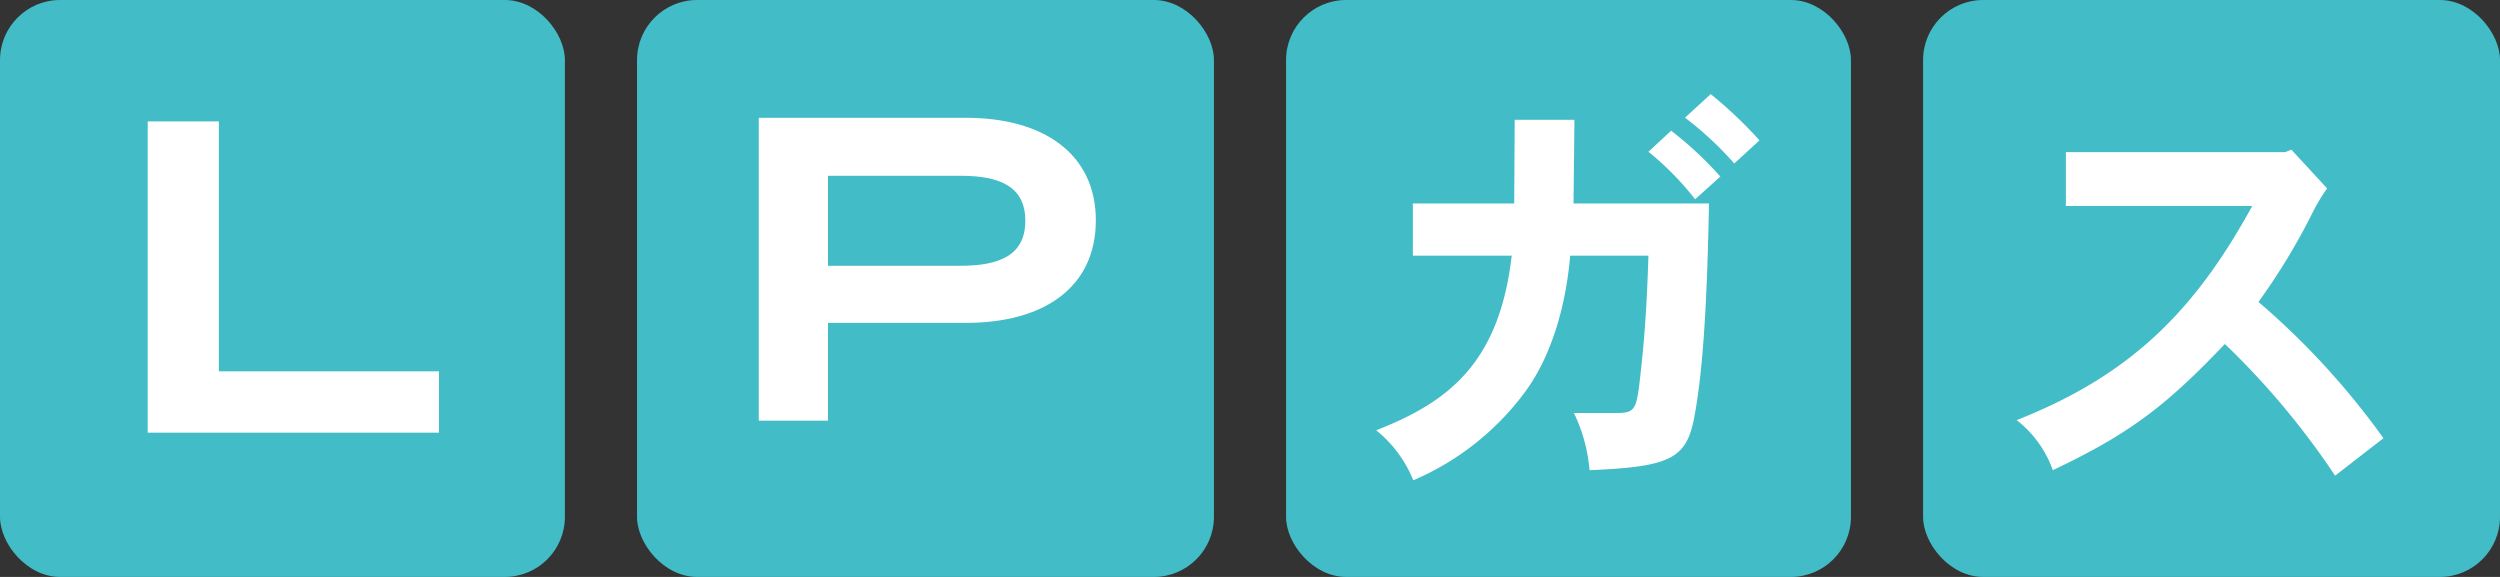
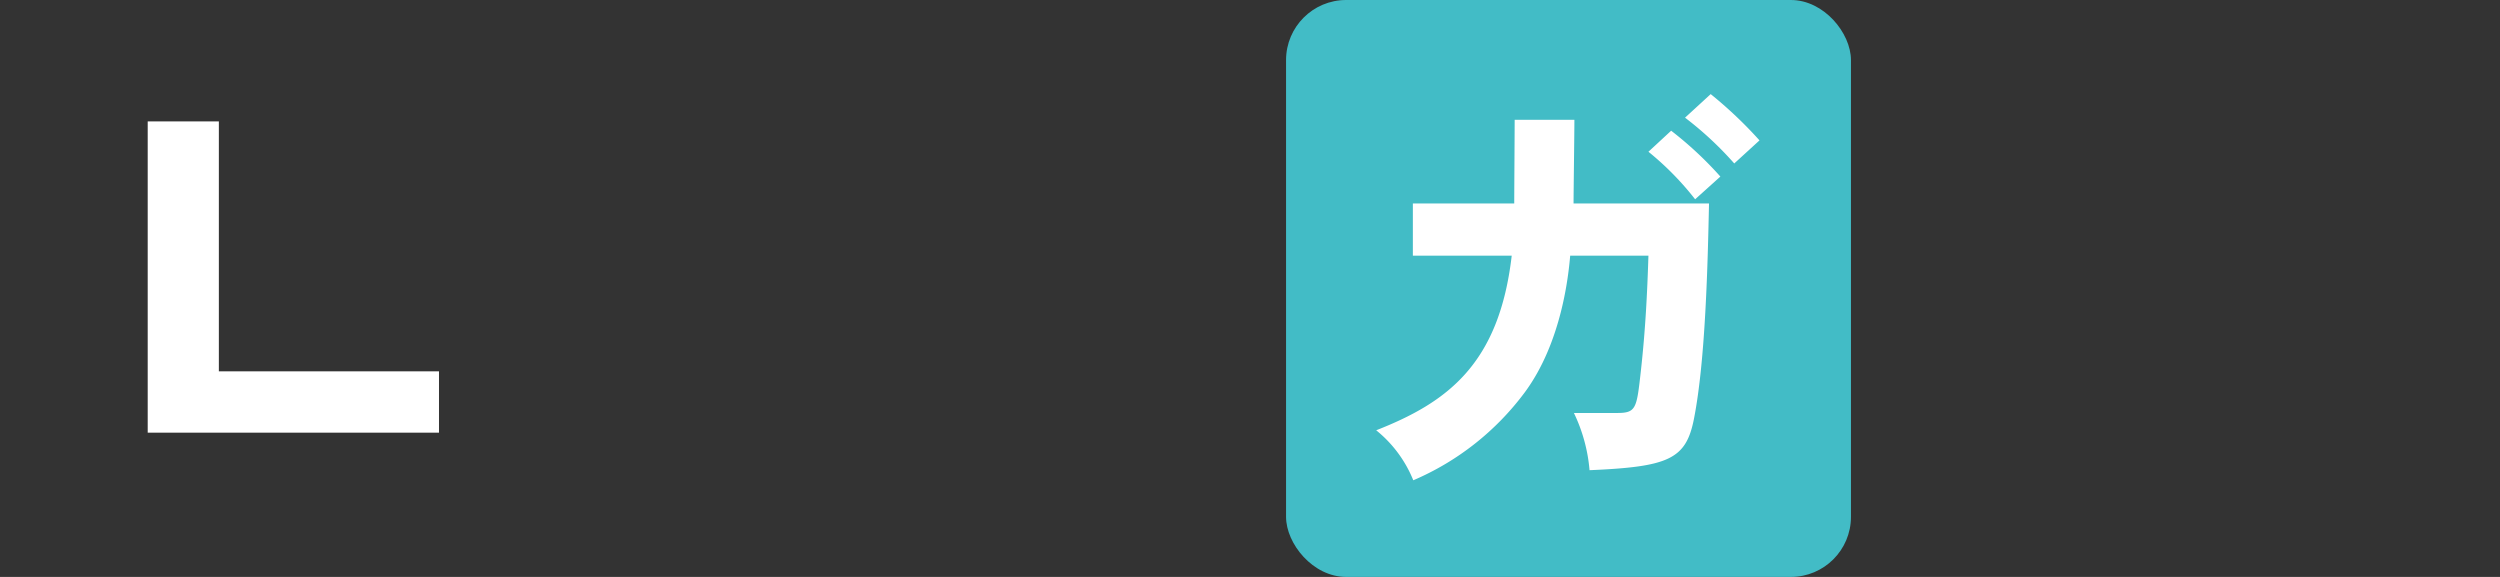
<svg xmlns="http://www.w3.org/2000/svg" width="208" height="48" viewBox="0 0 208 48">
  <rect x="0" y="0" width="208" height="48" fill="#333333" stroke="none" />
  <g id="Group_11308" data-name="Group 11308" transform="translate(-367 -3671)">
-     <rect id="bg" width="47" height="48" rx="5" transform="translate(367 3671)" fill="#42bcc6" />
    <path id="Path_14278" data-name="Path 14278" d="M-4.791-5.106V-25.9h-5.92V0H13.524V-5.106Z" transform="translate(390 3707)" fill="#fff" />
-     <rect id="bg-2" data-name="bg" width="48" height="48" rx="5" transform="translate(420 3671)" fill="#42bcc6" />
-     <path id="Path_14277" data-name="Path 14277" d="M4.374-25.2H-12.87V0h5.76V-8.136H4.374c6.48,0,10.8-2.952,10.8-8.532C15.174-22.176,10.854-25.2,4.374-25.2ZM3.906-12.888H-7.11v-7.488H3.906c3.24,0,5.4.864,5.4,3.744S7.146-12.888,3.906-12.888Z" transform="translate(443 3706)" fill="#fff" />
    <rect id="bg-3" data-name="bg" width="47" height="48" rx="5" transform="translate(474 3671)" fill="#42bcc6" />
    <path id="Path_14276" data-name="Path 14276" d="M33.39-26.32a35.205,35.205,0,0,0-4.06-3.85l-2.135,1.96A28.409,28.409,0,0,1,31.29-24.4ZM12.775-16.73C11.725-7.665,7.385-4.515,1.5-2.2A10.28,10.28,0,0,1,4.585,1.96,22.64,22.64,0,0,0,13.86-5.355C16.94-9.52,17.5-15.12,17.64-16.73h6.51c-.1,3.115-.245,6.125-.63,9.59-.35,3.15-.385,3.5-2,3.5h-3.57a13.593,13.593,0,0,1,1.3,4.76c6.58-.28,8.015-.91,8.68-4.235.98-4.935,1.155-13.125,1.26-17.955H17.92c0-.98.07-5.845.07-6.965H13.02c0,1.015-.035,5.88-.035,6.965H4.55v4.34ZM24.15-25.375a24.506,24.506,0,0,1,3.885,3.955l2.1-1.89a30.218,30.218,0,0,0-4.095-3.815Z" transform="translate(480 3709)" fill="#fff" />
-     <rect id="bg-4" data-name="bg" width="48" height="48" rx="5" transform="translate(527 3671)" fill="#42bcc6" />
-     <path id="Path_14275" data-name="Path 14275" d="M24.115-25.34H5.88v4.48H21.385C16.59-12.11,11.27-6.79,1.785-3.045A9.121,9.121,0,0,1,4.795,1.12C11.2-1.925,14.175-4.2,19.11-9.38A65.38,65.38,0,0,1,28.28,1.575L32.305-1.54a63.76,63.76,0,0,0-10.4-11.34,53.241,53.241,0,0,0,4.41-7.245,15.556,15.556,0,0,1,1.3-2.2L24.64-25.55Z" transform="translate(533 3709)" fill="#fff" />
  </g>
</svg>